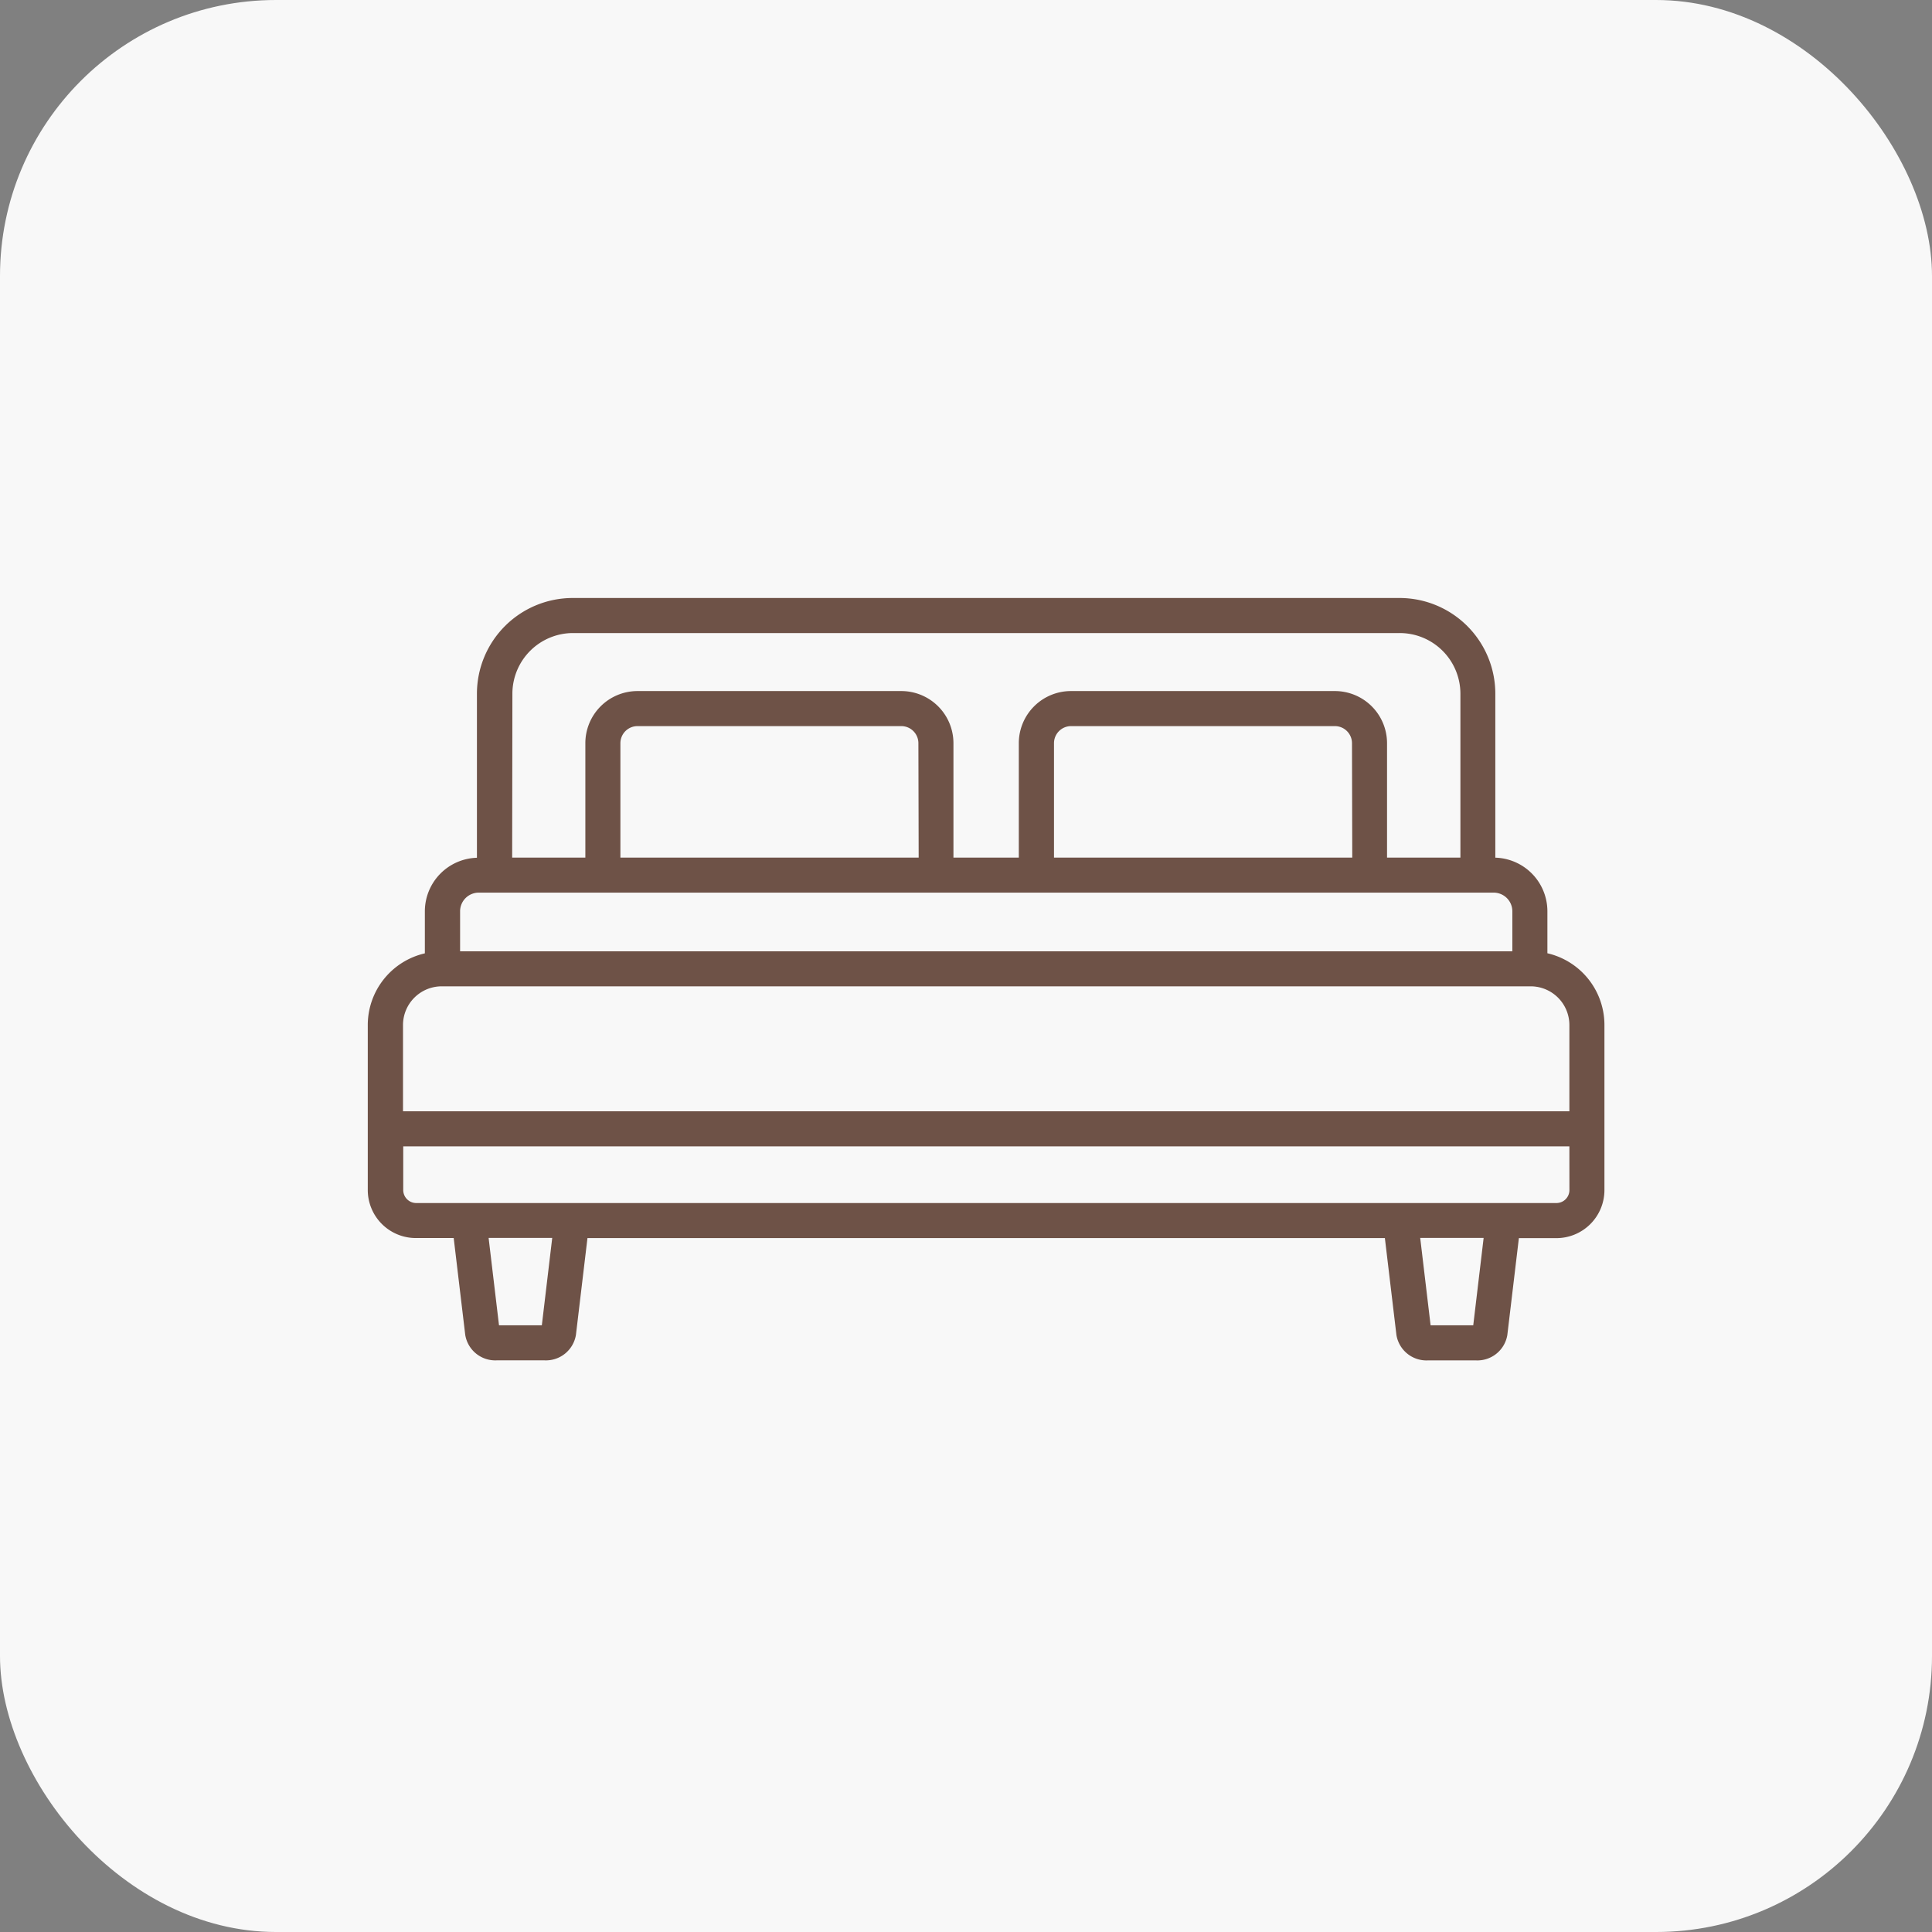
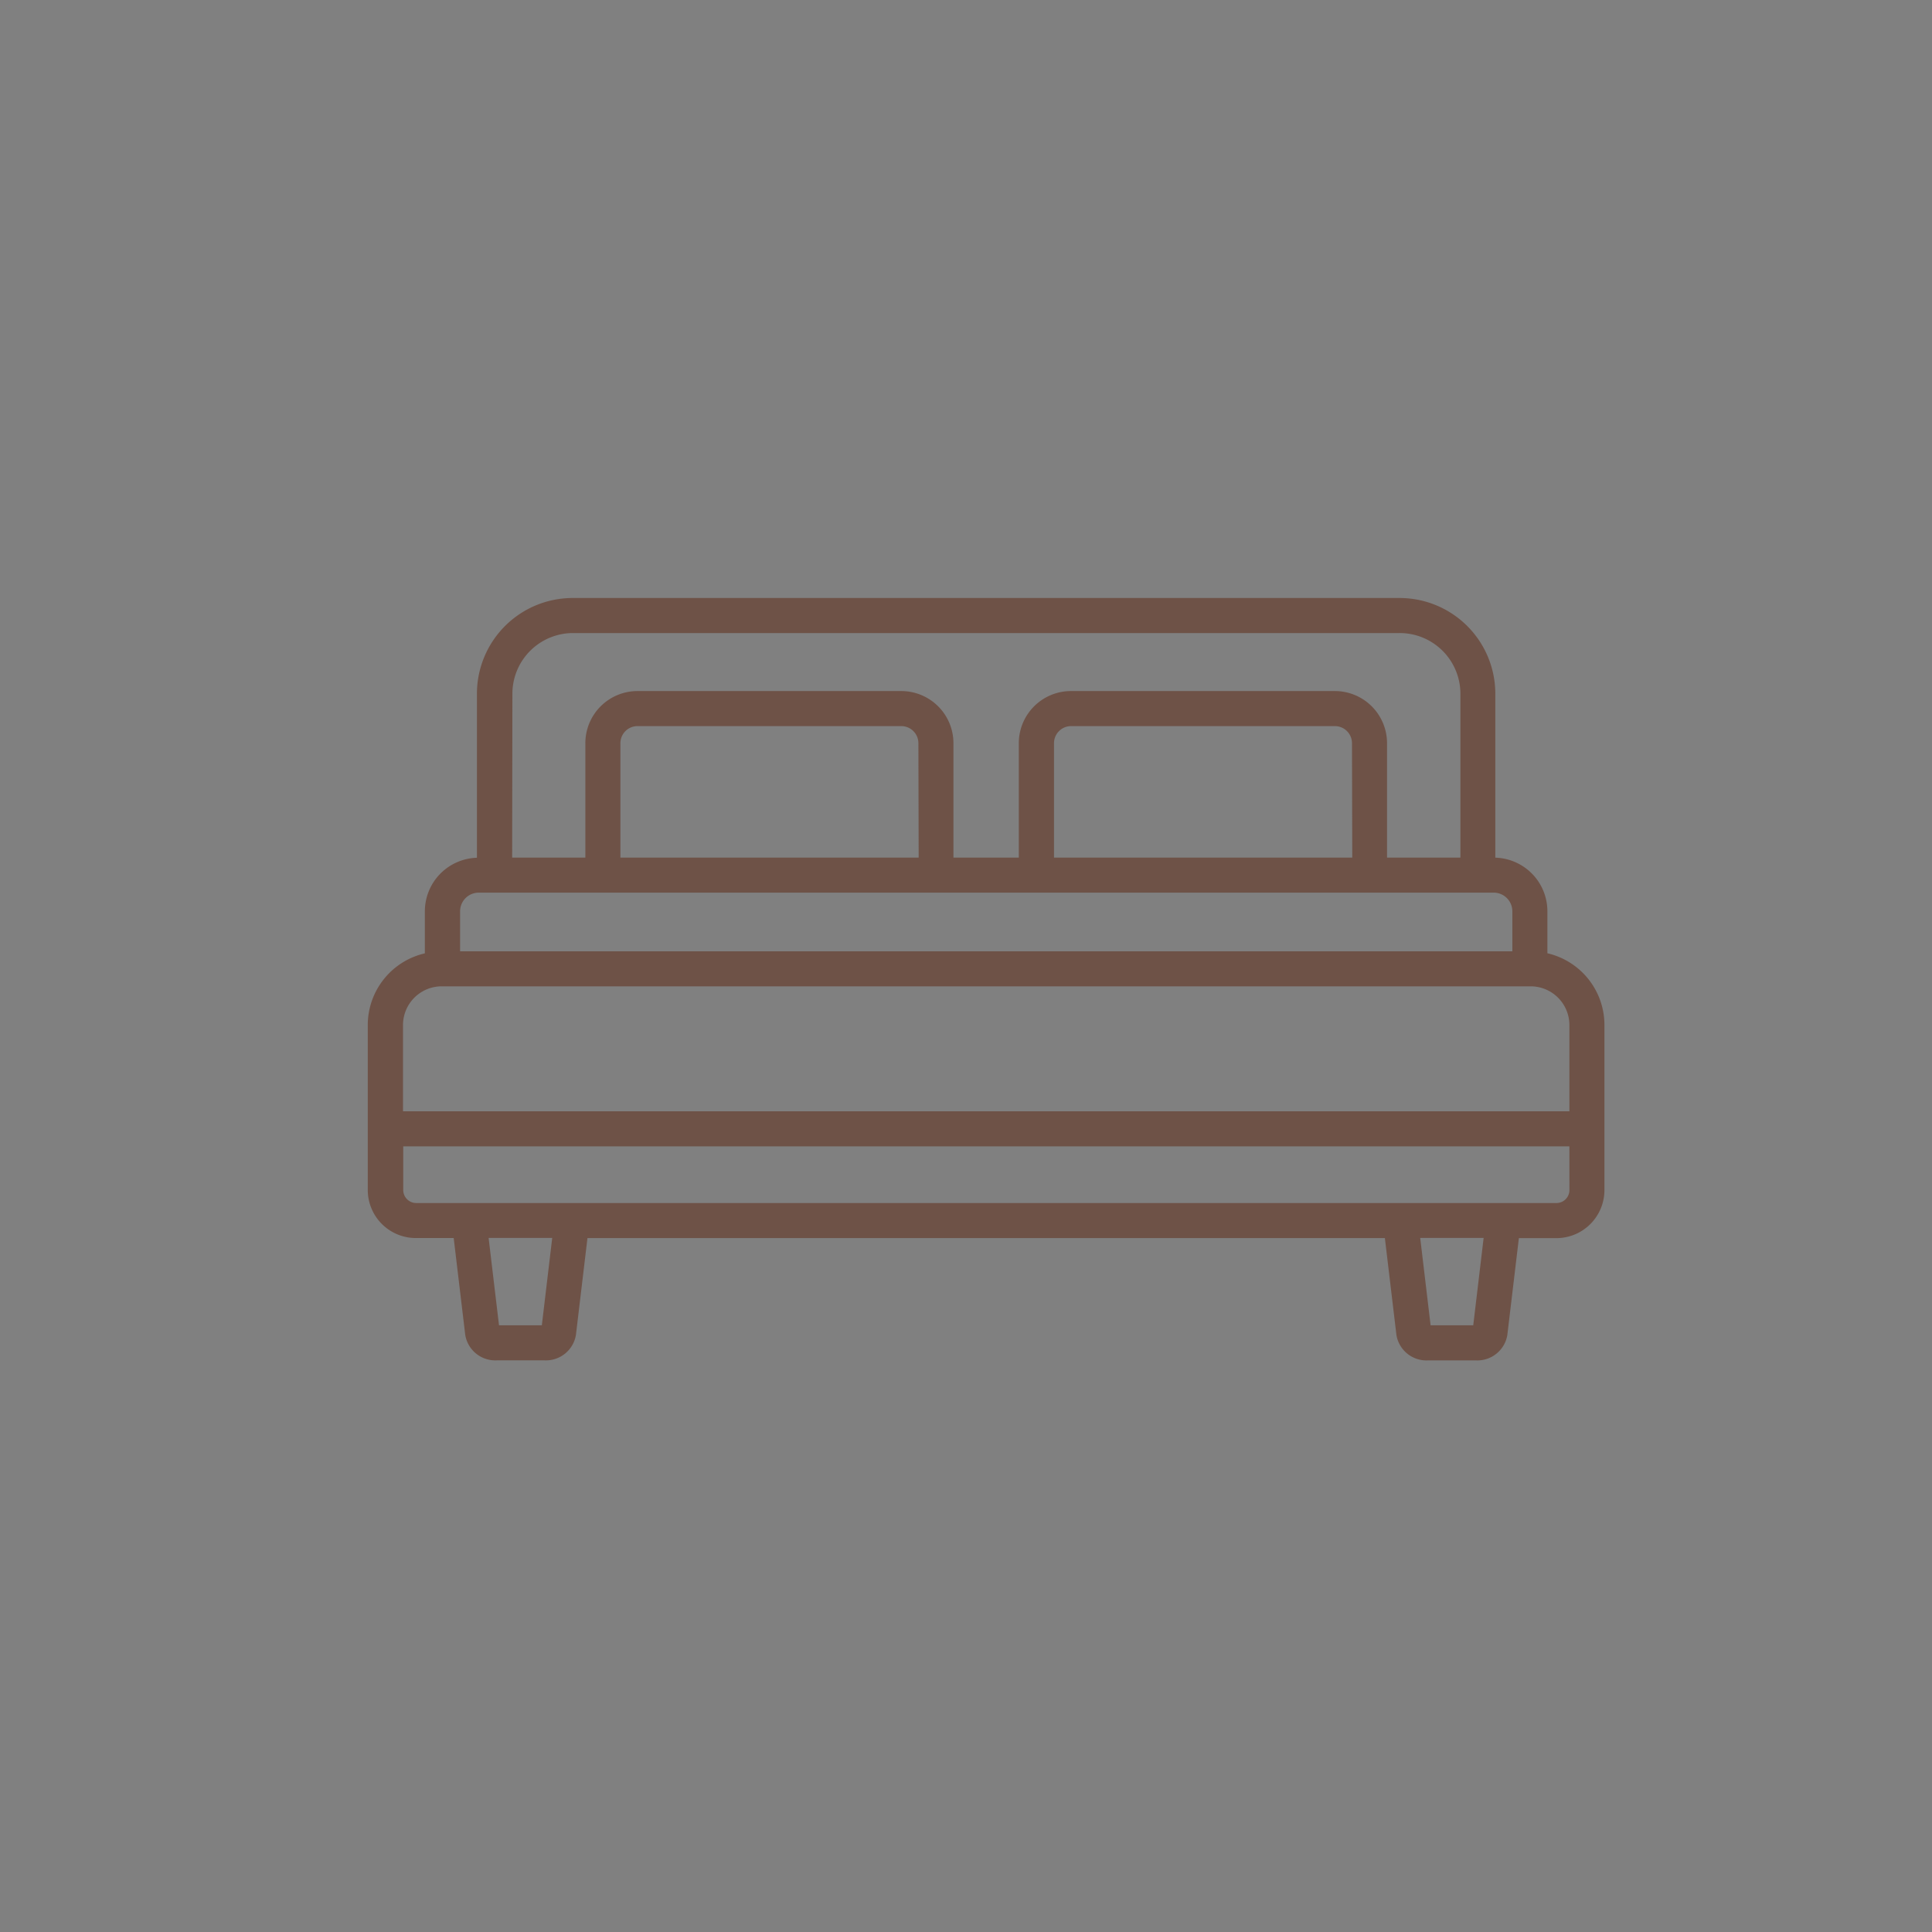
<svg xmlns="http://www.w3.org/2000/svg" width="42" height="42" viewBox="0 0 42 42">
  <rect x="0" y="0" width="42" height="42" fill="#808080" stroke="none" />
  <g id="Grupo_126" data-name="Grupo 126" transform="translate(-397 -2456)">
    <g id="Icon" transform="translate(397 2456)">
-       <rect id="Rectangle" width="42" height="42" rx="6" fill="#f8f8f8" />
-     </g>
+       </g>
    <path id="DOUBLE_BED" data-name="DOUBLE BED" d="M27.891,33.652v-.914a1.166,1.166,0,0,0-1.132-1.164V28.009a2.082,2.082,0,0,0-2.08-2.08H6.7a2.082,2.082,0,0,0-2.08,2.08v3.567a1.166,1.166,0,0,0-1.132,1.164v.914a1.6,1.6,0,0,0-1.241,1.56V38.8A1.045,1.045,0,0,0,3.3,39.843h.815l.251,2.106a.661.661,0,0,0,.679.553H6.093a.661.661,0,0,0,.679-.552l.251-2.106H24.358l.251,2.106a.661.661,0,0,0,.679.553h1.053a.661.661,0,0,0,.679-.552l.251-2.106h.815A1.045,1.045,0,0,0,29.131,38.8V35.212a1.6,1.6,0,0,0-1.241-1.56Zm-22.5-5.644A1.32,1.32,0,0,1,6.7,26.691H24.678A1.32,1.32,0,0,1,26,28.009v3.564H24.405V29.085a1.134,1.134,0,0,0-1.132-1.133H17.536A1.134,1.134,0,0,0,16.4,29.085v2.487H14.979V29.085a1.134,1.134,0,0,0-1.132-1.133H8.11a1.134,1.134,0,0,0-1.133,1.133v2.487H5.386Zm18.258,3.564H17.165V29.085a.372.372,0,0,1,.37-.371h5.738a.372.372,0,0,1,.37.371Zm-9.426,0H7.739V29.085a.372.372,0,0,1,.371-.371h5.737a.372.372,0,0,1,.37.371ZM4.254,32.739a.406.406,0,0,1,.405-.405H26.724a.406.406,0,0,1,.405.405v.871H4.254Zm-.4,1.632H27.528a.842.842,0,0,1,.841.841v1.875H3.013V35.212a.842.842,0,0,1,.841-.841ZM6.031,41.74H5.1l-.226-1.9H6.257Zm20.248,0h-.927l-.226-1.9h1.379ZM28.37,38.8a.283.283,0,0,1-.283.282H3.3a.283.283,0,0,1-.282-.282v-.95H28.369Z" transform="translate(402.748 2443.071)" fill="#6e5247" />
  </g>
</svg>